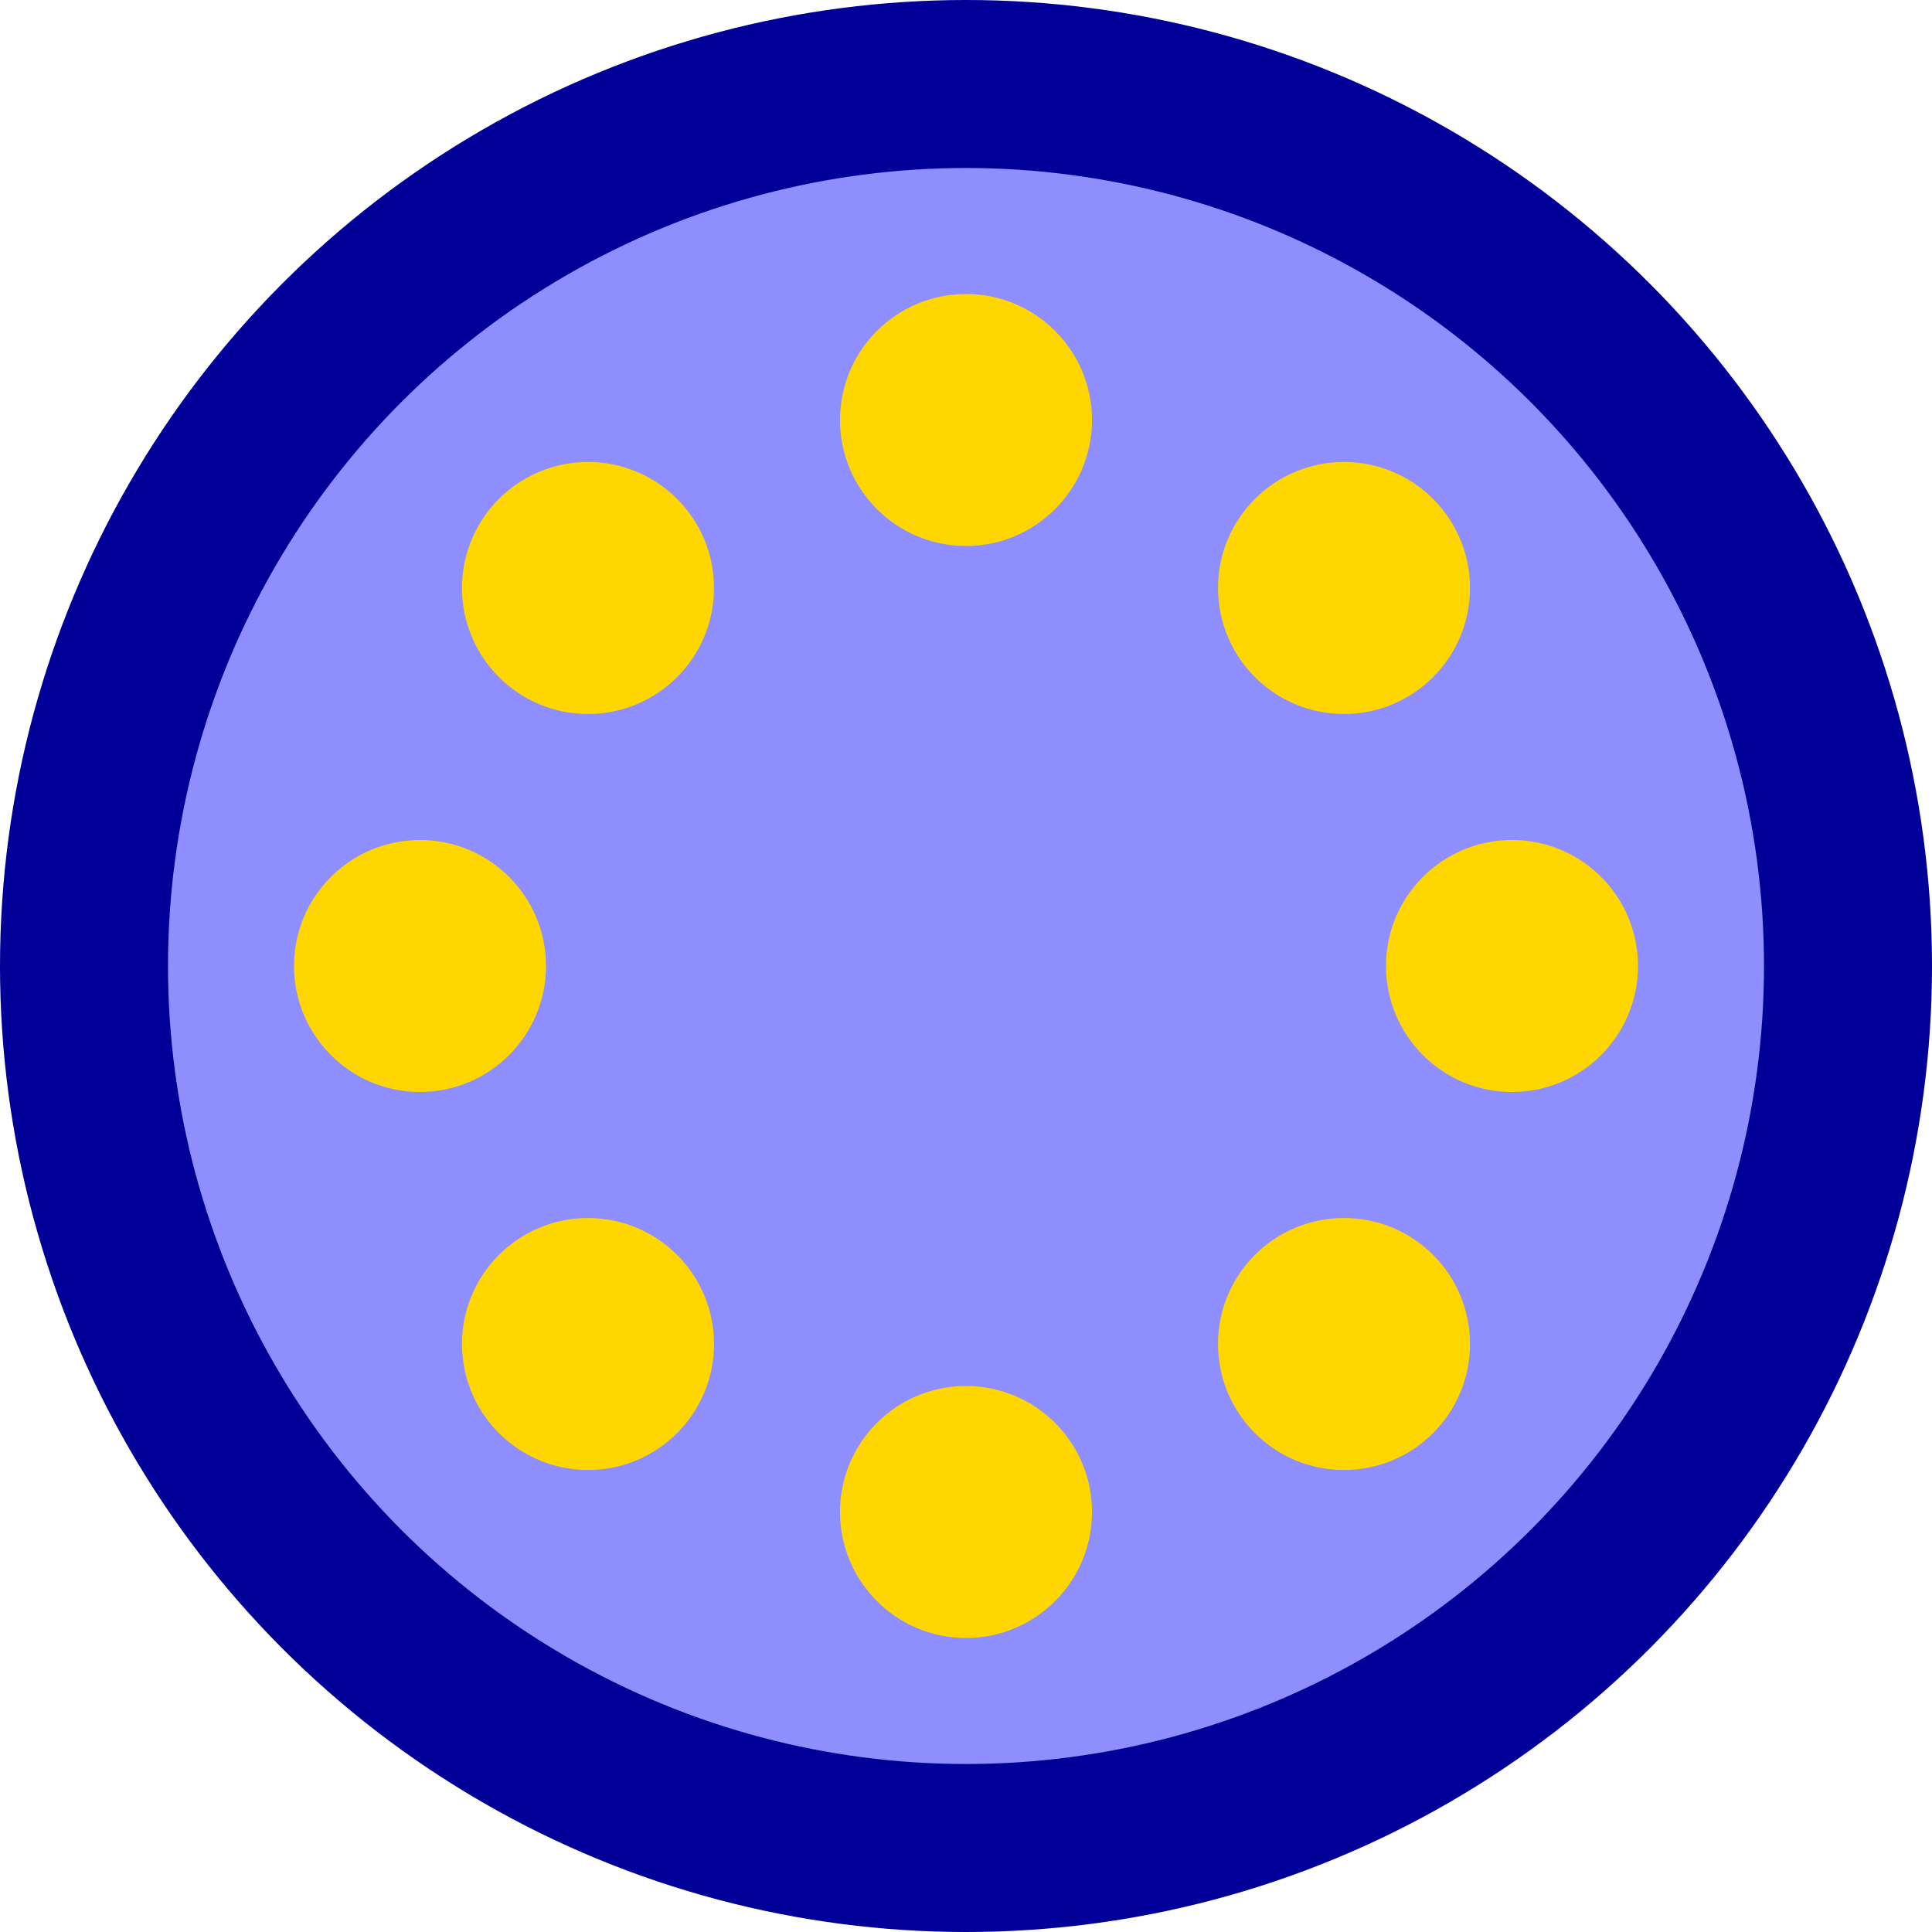
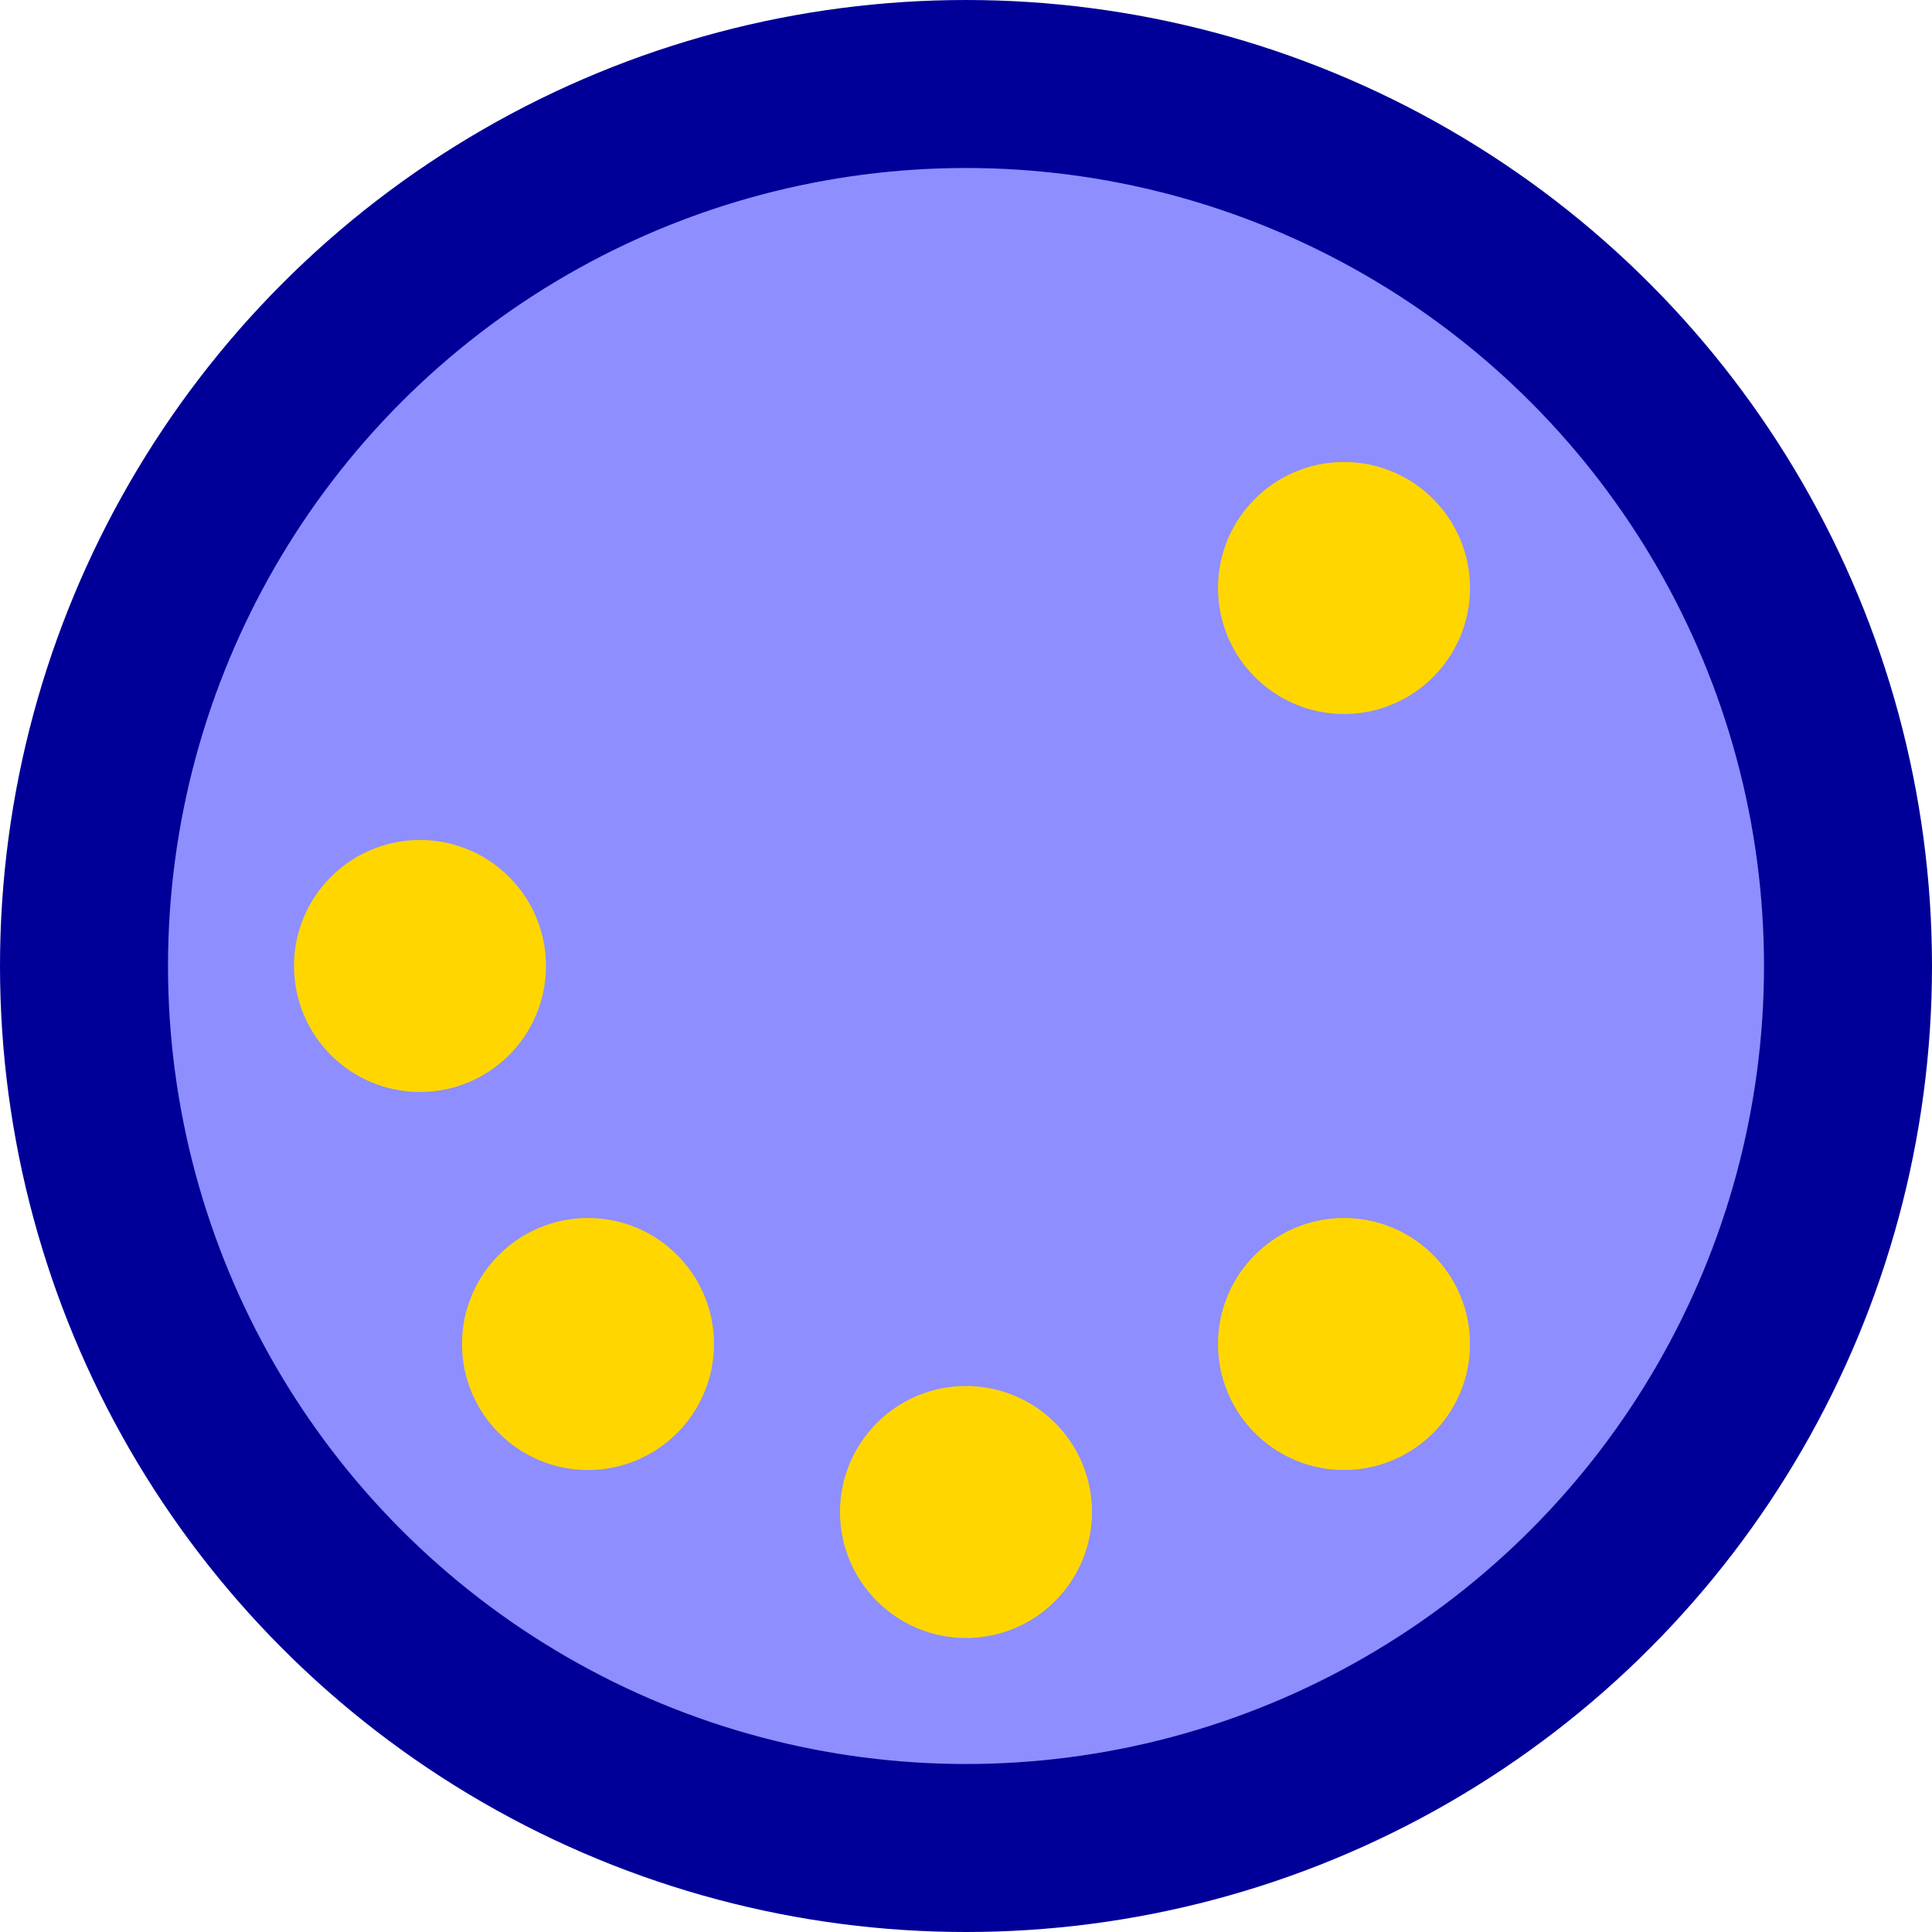
<svg xmlns="http://www.w3.org/2000/svg" viewBox="0 0 46 46" fill="none" height="46" width="46">
  <circle stroke-width="4" stroke="#000098" fill="#8E8EFF" r="21" cy="23" cx="23" />
  <circle fill="#FFD600" r="3" cy="23" cx="10" />
  <circle fill="#FFD600" r="3" cy="32" cx="14" />
-   <circle fill="#FFD600" r="3" cy="14" cx="14" />
  <circle fill="#FFD600" r="3" cy="32" cx="32" />
-   <circle fill="#FFD600" r="3" cy="23" cx="36" />
  <circle fill="#FFD600" r="3" cy="36" cx="23" />
  <circle fill="#FFD600" r="3" cy="14" cx="32" />
-   <circle fill="#FFD600" r="3" cy="10" cx="23" />
</svg>